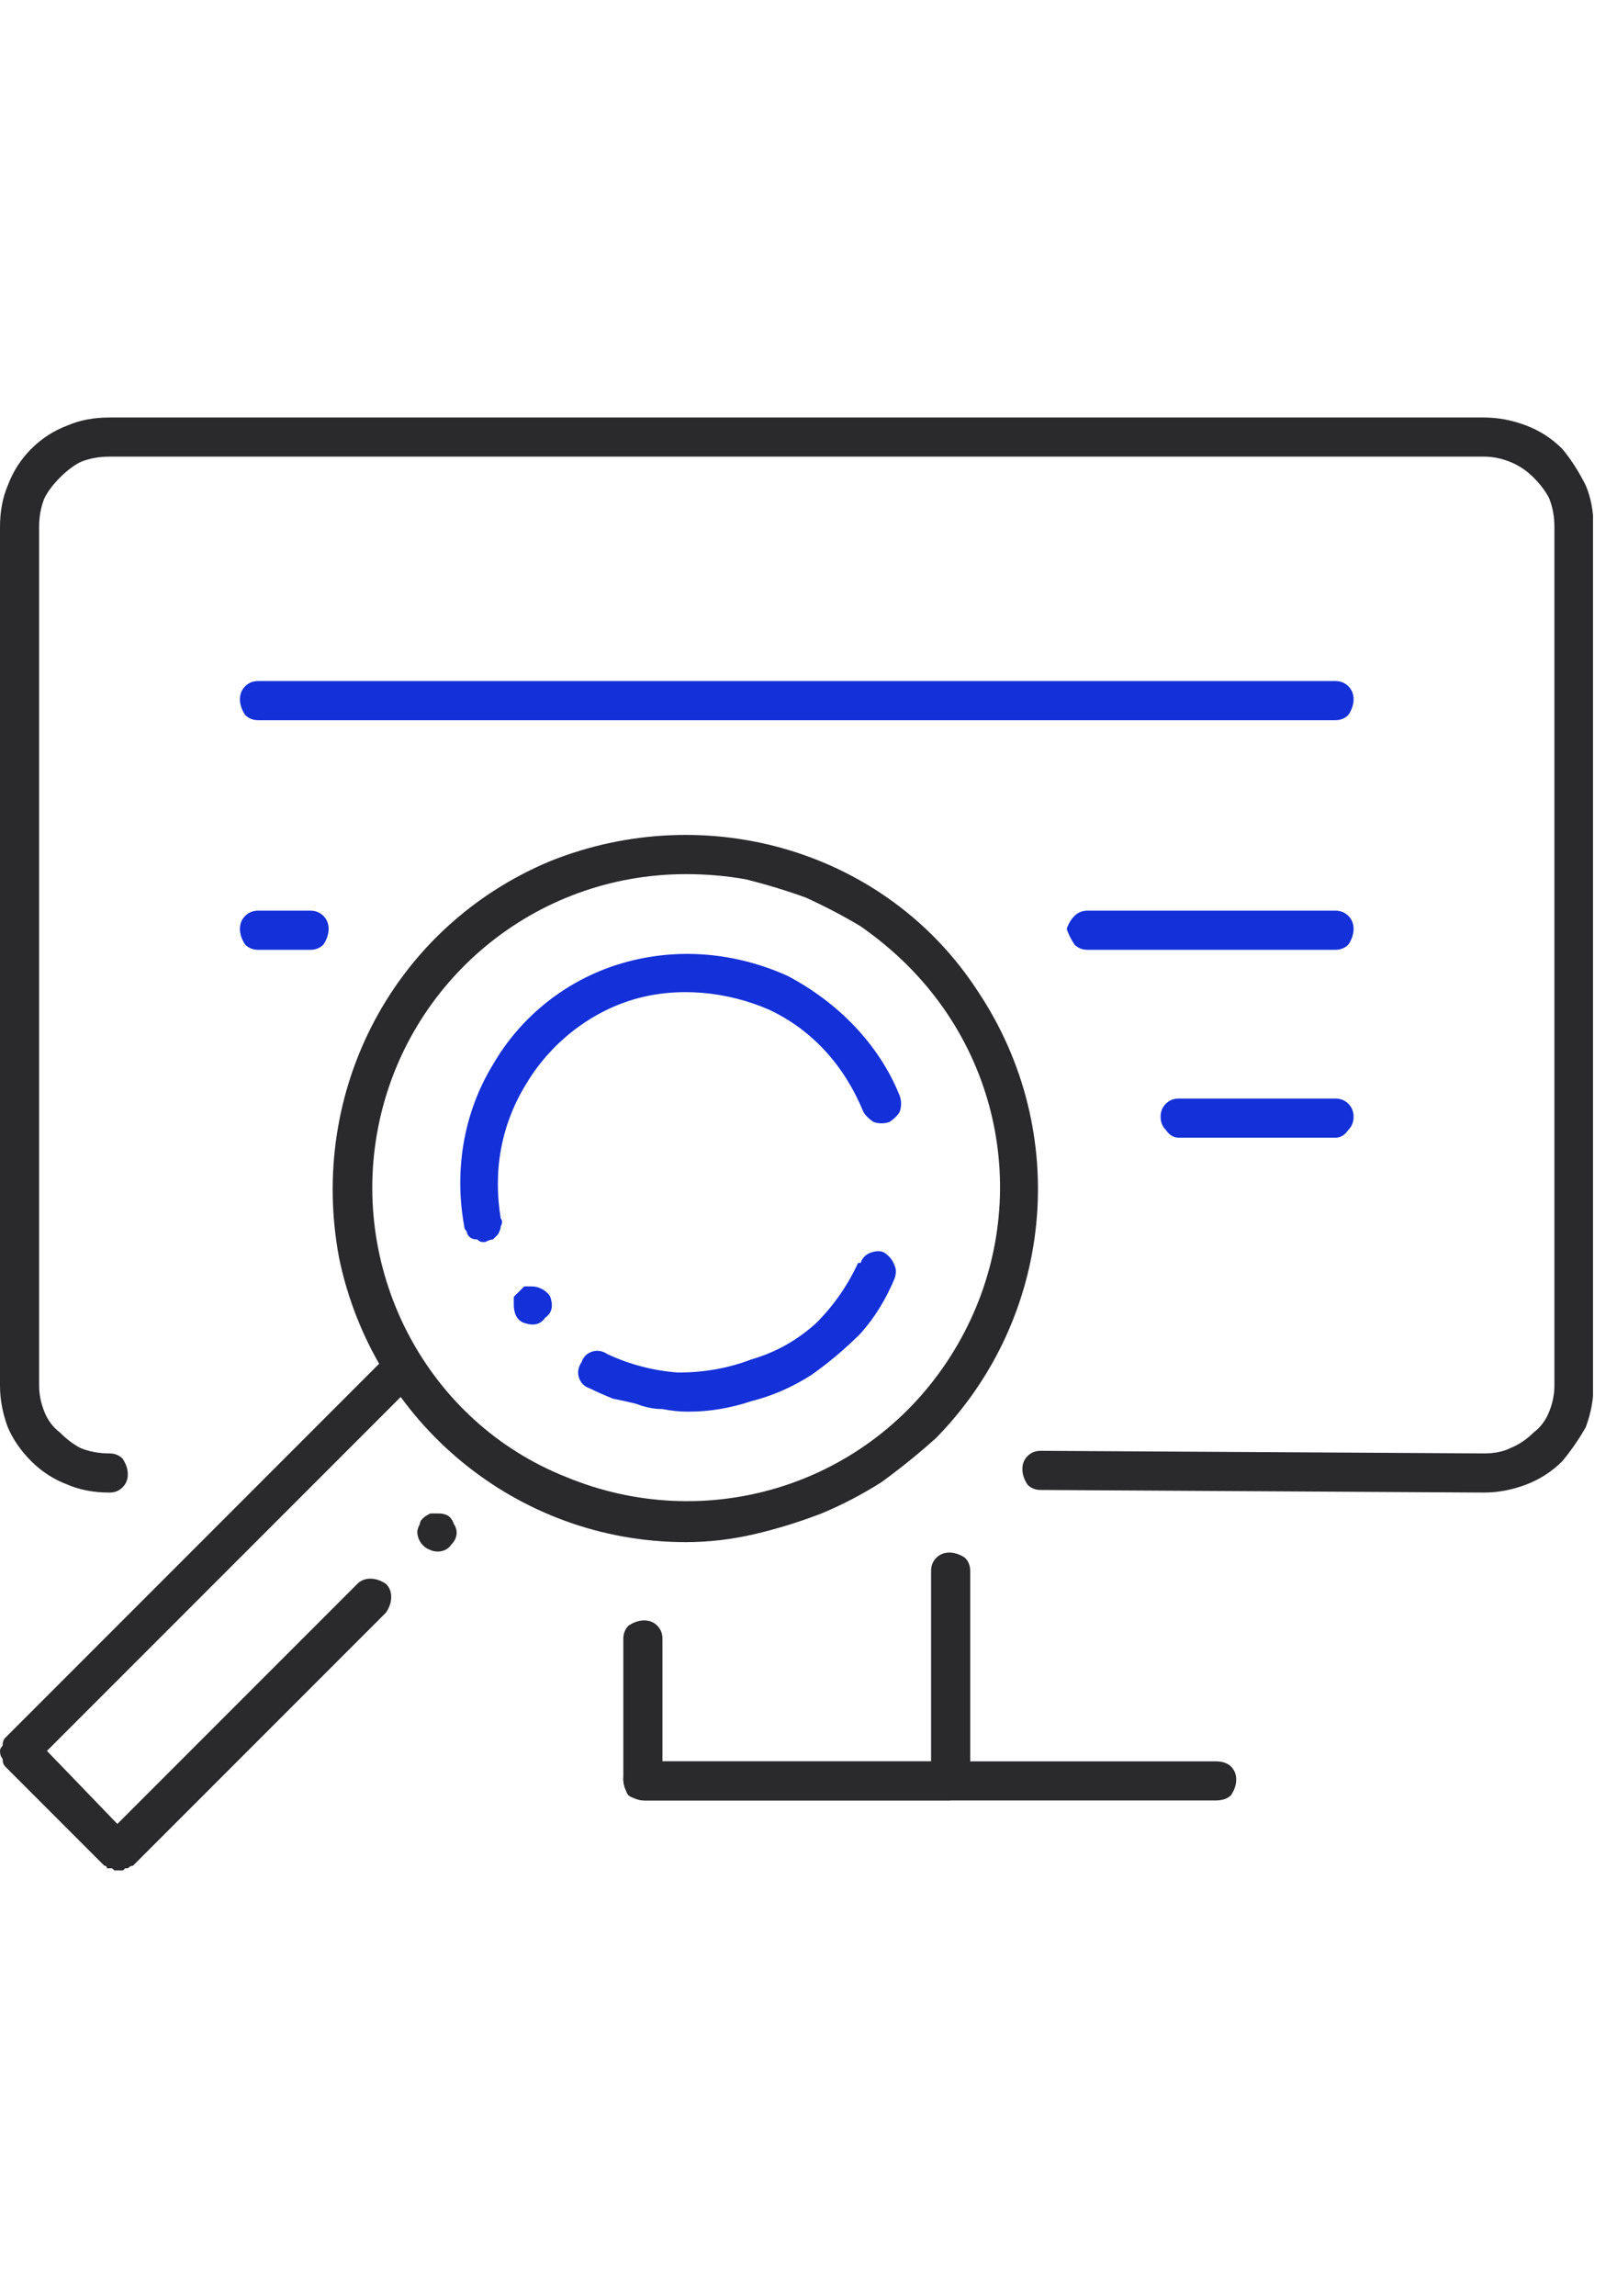
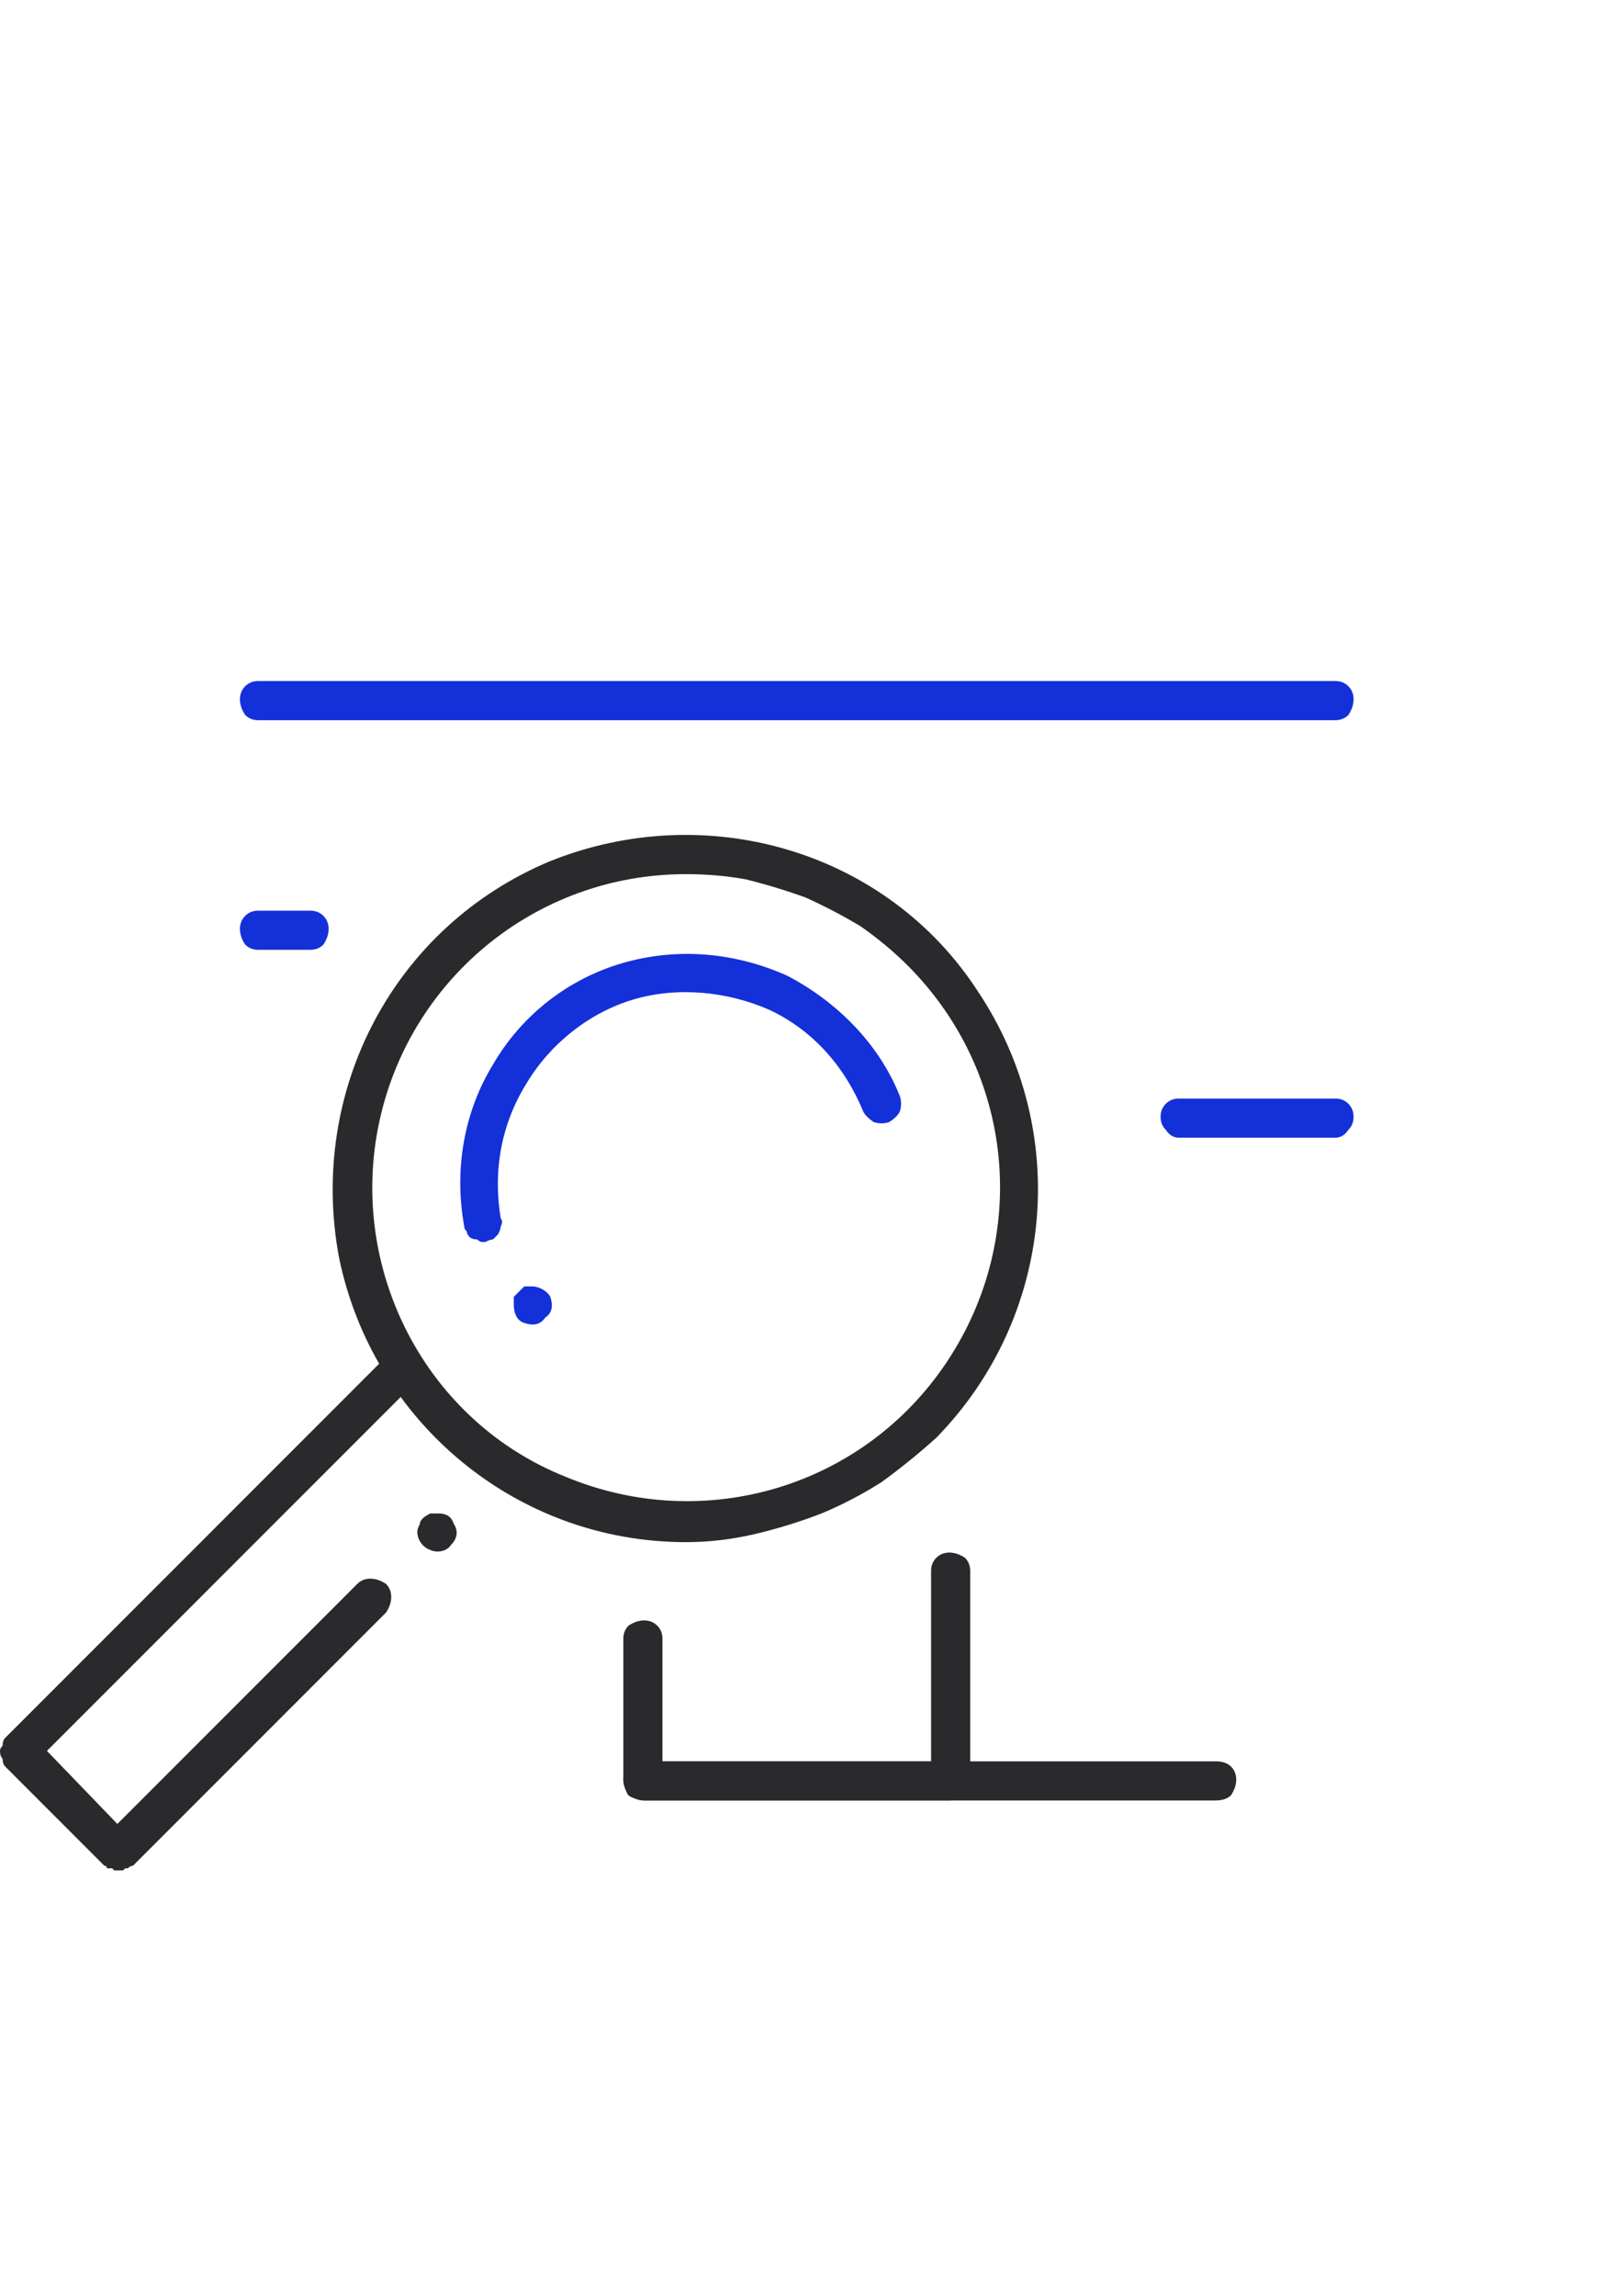
<svg xmlns="http://www.w3.org/2000/svg" version="1.2" viewBox="0 0 62 88" width="62" height="88">
  <title>Group 9293</title>
  <defs>
    <clipPath id="cp1">
      <path d="m0 16h61.08v55.68h-61.08z" />
    </clipPath>
  </defs>
  <style>
		.s0 { fill: #2a2a2d } 
		.s1 { fill: #1430d9 } 
	</style>
  <g id="Clip-Path: Group_9292" clip-path="url(#cp1)">
    <g id="Group_9292">
-       <path id="Path_15946" class="s0" d="m56.9 57.2l-17-0.1q-0.3 0-0.5-0.2-0.2-0.3-0.2-0.6 0-0.3 0.2-0.5 0.2-0.2 0.5-0.2l17 0.1q0.6 0 1-0.2 0.5-0.2 0.9-0.6 0.4-0.3 0.6-0.8 0.2-0.5 0.2-1v-32.9q0-0.6-0.2-1.1-0.2-0.4-0.6-0.8-0.4-0.4-0.9-0.6-0.5-0.2-1-0.2h-52.7q-0.6 0-1.1 0.2-0.4 0.2-0.8 0.6-0.4 0.4-0.6 0.8-0.2 0.5-0.2 1.1v32.9q0 0.5 0.2 1 0.2 0.5 0.6 0.8 0.4 0.4 0.8 0.6 0.5 0.2 1.1 0.2 0.3 0 0.5 0.2 0.2 0.3 0.2 0.6 0 0.3-0.2 0.5-0.2 0.2-0.5 0.2-0.9 0-1.6-0.3-0.8-0.3-1.4-0.9-0.6-0.6-0.9-1.3-0.3-0.8-0.3-1.6v-32.9q0-0.9 0.3-1.6 0.3-0.8 0.9-1.4 0.6-0.6 1.4-0.9 0.7-0.3 1.6-0.3h52.7q0.8 0 1.6 0.3 0.8 0.3 1.4 0.9 0.5 0.6 0.9 1.4 0.3 0.7 0.3 1.6v32.9q0 0.8-0.3 1.6-0.4 0.7-0.9 1.3-0.6 0.6-1.4 0.9-0.8 0.3-1.6 0.3z" />
      <path id="Path_15947" class="s0" d="m36.4 69h-11.7q-0.2 0-0.3-0.1-0.2 0-0.3-0.1-0.1-0.1-0.1-0.3-0.1-0.1-0.1-0.3v-5.4q0-0.3 0.2-0.5 0.3-0.2 0.6-0.2 0.3 0 0.5 0.2 0.2 0.2 0.2 0.5v4.7h10.3v-7.3q0-0.3 0.2-0.5 0.2-0.2 0.5-0.2 0.3 0 0.6 0.2 0.2 0.2 0.2 0.5v8q0 0.2-0.1 0.3 0 0.2-0.1 0.3-0.2 0.1-0.3 0.1-0.1 0.1-0.3 0.1z" />
      <path id="Path_15948" class="s0" d="m46.6 69h-21.9q-0.3 0-0.6-0.2-0.2-0.3-0.2-0.6 0-0.3 0.2-0.5 0.3-0.2 0.6-0.2h21.9q0.4 0 0.6 0.2 0.2 0.2 0.2 0.5 0 0.3-0.2 0.6-0.2 0.2-0.6 0.2z" />
-       <path id="Path_15949" class="s1" d="m51.2 27.6h-41.3q-0.3 0-0.5-0.2-0.2-0.3-0.2-0.6 0-0.3 0.2-0.5 0.2-0.2 0.5-0.2h41.3q0.3 0 0.5 0.2 0.2 0.2 0.2 0.5 0 0.3-0.2 0.6-0.2 0.2-0.5 0.2z" />
+       <path id="Path_15949" class="s1" d="m51.2 27.6h-41.3q-0.3 0-0.5-0.2-0.2-0.3-0.2-0.6 0-0.3 0.2-0.5 0.2-0.2 0.5-0.2h41.3q0.3 0 0.5 0.2 0.2 0.2 0.2 0.5 0 0.3-0.2 0.6-0.2 0.2-0.5 0.2" />
      <path id="Path_15950" class="s1" d="m11.9 36.4h-2q-0.3 0-0.5-0.2-0.2-0.3-0.2-0.6 0-0.3 0.2-0.5 0.2-0.2 0.5-0.2h2q0.3 0 0.5 0.2 0.2 0.2 0.2 0.5 0 0.3-0.2 0.6-0.2 0.2-0.5 0.2z" />
-       <path id="Path_15951" class="s1" d="m51.2 36.4h-9.5q-0.3 0-0.5-0.2-0.2-0.3-0.3-0.6 0.1-0.3 0.3-0.5 0.2-0.2 0.5-0.2h9.5q0.3 0 0.5 0.2 0.2 0.2 0.2 0.5 0 0.3-0.2 0.6-0.2 0.2-0.5 0.2z" />
      <path id="Path_15952" class="s1" d="m51.2 43.6h-6q-0.3 0-0.5-0.3-0.2-0.2-0.2-0.5 0-0.3 0.2-0.5 0.2-0.2 0.5-0.2h6q0.3 0 0.5 0.2 0.2 0.2 0.2 0.5 0 0.3-0.2 0.5-0.2 0.3-0.5 0.3z" />
      <path id="Path_15953" class="s1" d="m20.4 49.3c0.3 0 0.6 0.2 0.7 0.4 0.1 0.3 0.1 0.6-0.2 0.8-0.2 0.3-0.5 0.3-0.8 0.2-0.3-0.1-0.4-0.4-0.4-0.7q0-0.1 0-0.3 0.1-0.1 0.2-0.2 0.1-0.1 0.2-0.2 0.2 0 0.3 0z" />
      <path id="Path_15954" class="s0" d="m16.8 58c0.3 0 0.5 0.1 0.6 0.4 0.2 0.3 0.1 0.6-0.1 0.8-0.2 0.3-0.6 0.3-0.8 0.2-0.3-0.1-0.5-0.4-0.5-0.7q0-0.1 0.1-0.3 0-0.1 0.1-0.2 0.1-0.1 0.3-0.2 0.1 0 0.3 0z" />
      <path id="Path_15955" class="s0" d="m26.3 59.1c-6.5 0-12-4.6-13.3-10.9-1.2-6.4 2.1-12.7 8.1-15.2 6-2.4 12.9-0.4 16.4 5 3.6 5.4 2.9 12.5-1.6 17.1q-1 0.9-2.1 1.7-1.1 0.7-2.3 1.2-1.3 0.5-2.6 0.8-1.3 0.3-2.6 0.3zm0-25.6c-5.8 0-10.7 4.1-11.8 9.7-1.1 5.6 1.9 11.3 7.2 13.4 5.3 2.2 11.4 0.4 14.6-4.4 3.2-4.8 2.6-11.1-1.5-15.2q-0.8-0.8-1.8-1.5-1-0.6-2.1-1.1-1.1-0.4-2.3-0.7-1.1-0.2-2.3-0.2z" />
-       <path id="Path_15956" class="s1" d="m26.4 54.1q-0.5 0-1-0.1-0.5 0-1-0.2-0.4-0.1-0.9-0.2-0.5-0.2-0.9-0.4-0.3-0.1-0.4-0.4-0.1-0.3 0.1-0.6 0.1-0.3 0.4-0.4 0.3-0.1 0.6 0.1 1.3 0.6 2.7 0.7 1.5 0 2.8-0.5 1.4-0.4 2.5-1.4 1-1 1.6-2.3h0.1q0.1-0.3 0.4-0.4 0.3-0.1 0.5 0 0.3 0.2 0.4 0.5 0.1 0.2 0 0.5-0.5 1.2-1.3 2.1-0.9 0.9-1.9 1.6-1.1 0.7-2.3 1-1.2 0.4-2.4 0.4z" />
      <path id="Path_15957" class="s1" d="m18.5 47.6q-0.1 0-0.2-0.1-0.2 0-0.3-0.1-0.1-0.1-0.1-0.2-0.1-0.1-0.1-0.2c-0.4-2.2 0-4.4 1.1-6.2 1.1-1.9 2.9-3.3 5-3.9 2.1-0.6 4.3-0.4 6.3 0.5 1.9 1 3.5 2.6 4.3 4.6q0.1 0.3 0 0.6-0.1 0.2-0.4 0.4-0.3 0.1-0.6 0-0.3-0.2-0.4-0.4c-0.7-1.7-1.9-3.1-3.6-3.9-1.6-0.7-3.5-0.9-5.2-0.4-1.7 0.5-3.2 1.7-4.1 3.2-1 1.6-1.3 3.4-1 5.2q0.1 0.1 0 0.3 0 0.1-0.1 0.3-0.1 0.1-0.2 0.2-0.1 0-0.3 0.1 0 0 0 0 0 0 0 0 0 0-0.1 0 0 0 0 0z" />
      <path id="Path_15958" class="s0" d="m4.5 71.7q0 0-0.1 0-0.1-0.1-0.1-0.1-0.1 0-0.2 0 0-0.1-0.1-0.1l-3.8-3.8q-0.1-0.1-0.1-0.3-0.1-0.1-0.1-0.3 0-0.1 0.1-0.2 0-0.2 0.1-0.3l14.5-14.5q0.3-0.2 0.6-0.3 0.3 0 0.5 0.2 0.2 0.3 0.2 0.6 0.1 0.3-0.2 0.5 0 0 0 0l-14 14 2.7 2.8 9.2-9.2q0.2-0.2 0.5-0.2 0.3 0 0.6 0.2 0.2 0.2 0.2 0.5 0 0.3-0.2 0.6l-9.7 9.7q-0.1 0-0.2 0.1 0 0-0.1 0 0 0-0.1 0.1-0.1 0-0.2 0z" />
    </g>
  </g>
</svg>